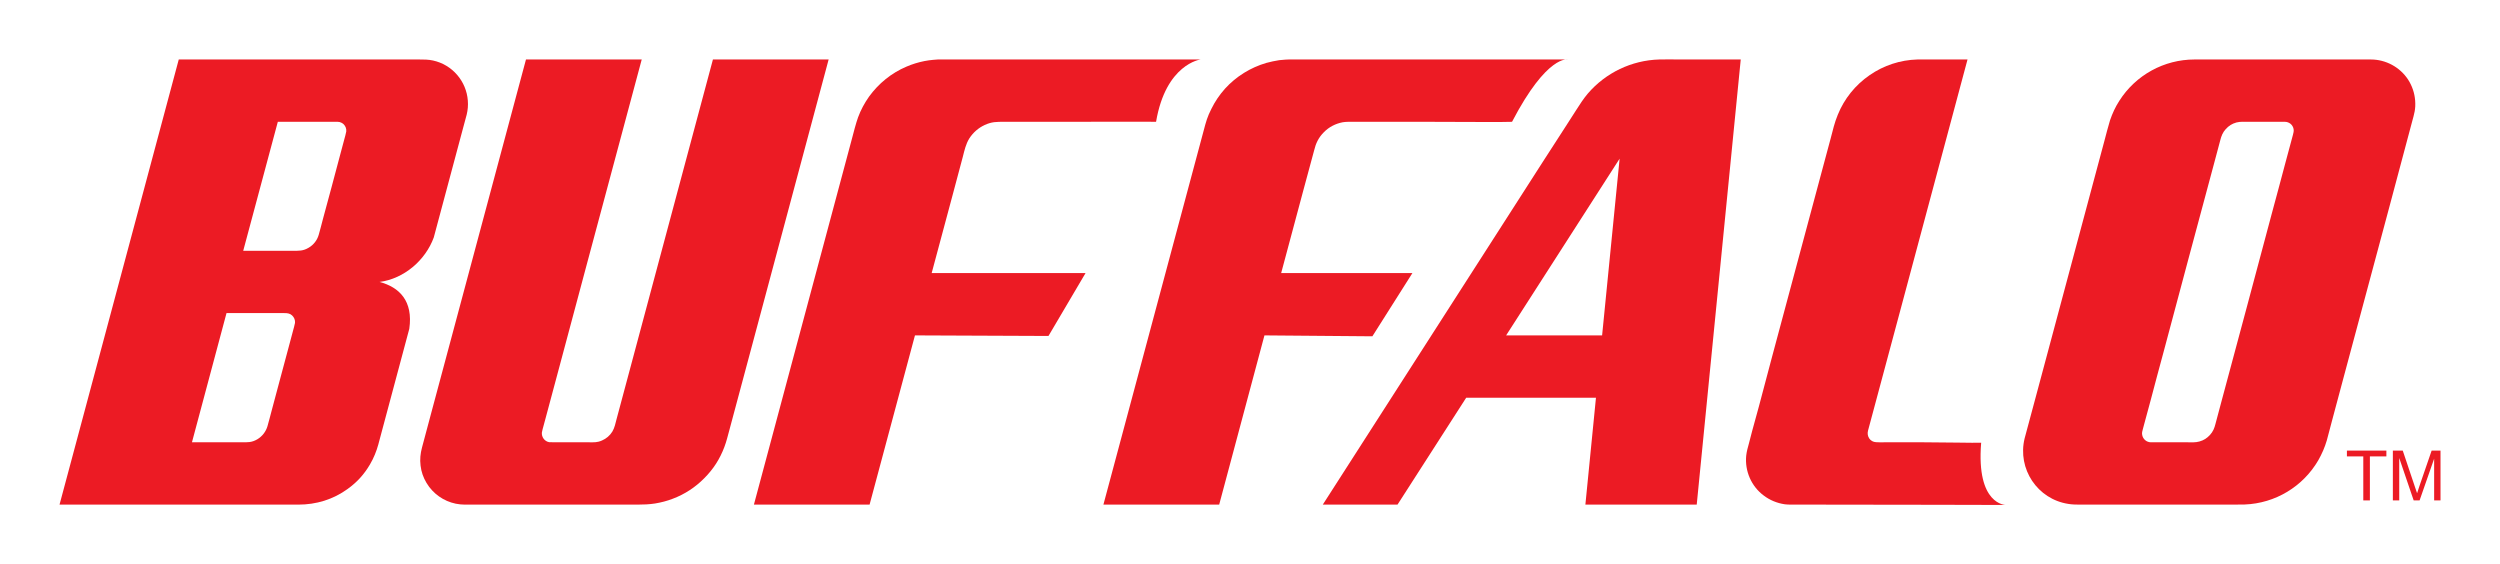
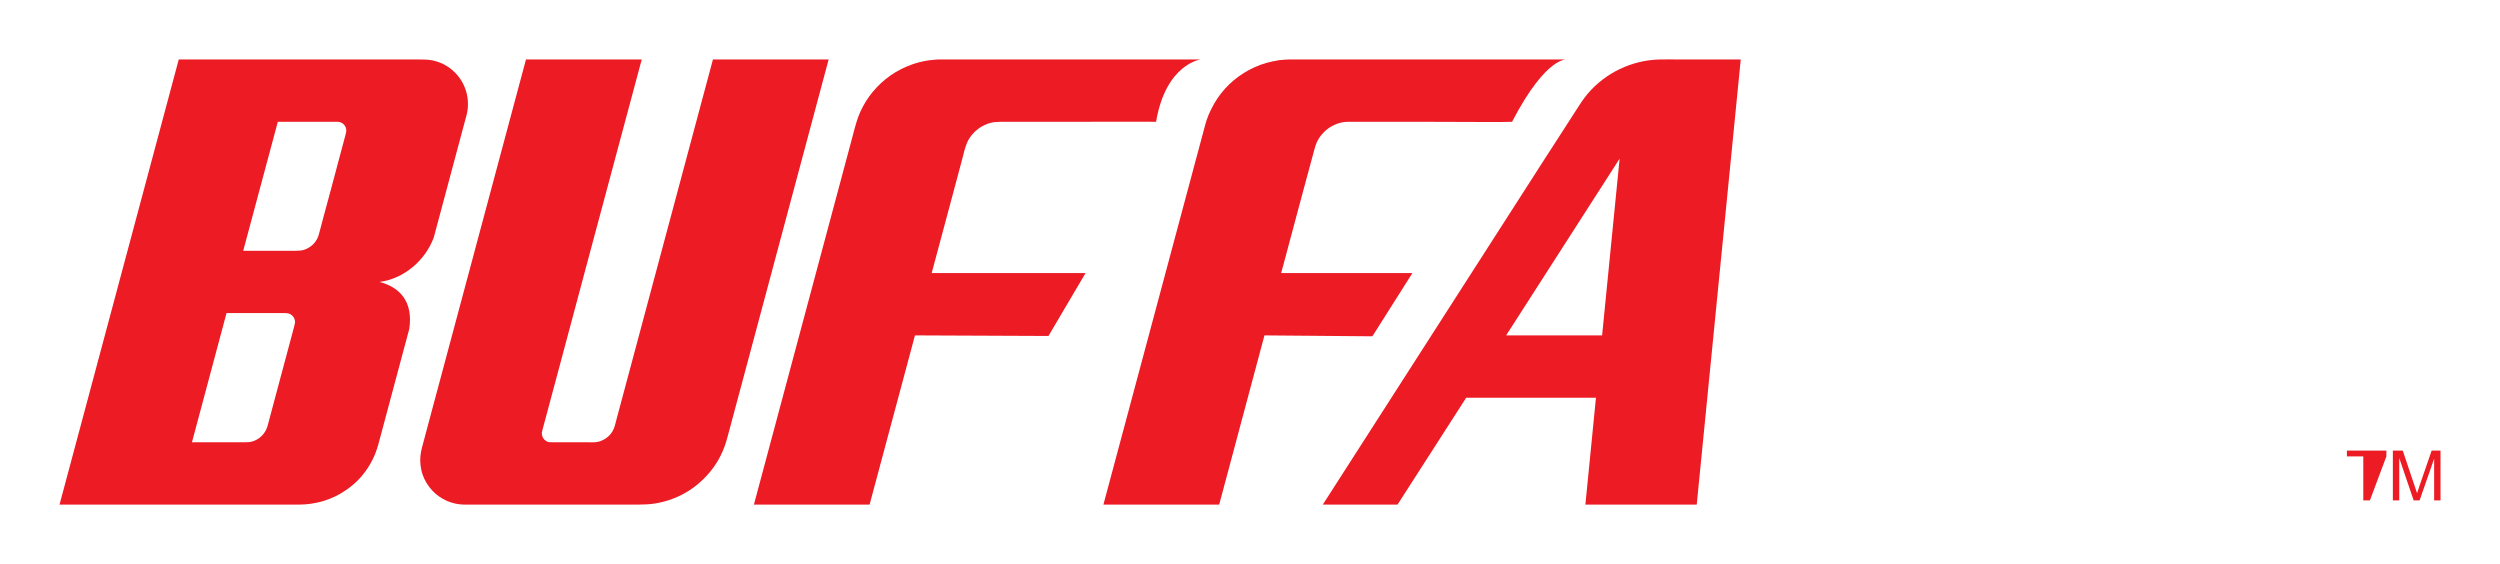
<svg xmlns="http://www.w3.org/2000/svg" version="1.0" width="744.094" height="167.953" id="svg2378">
  <defs id="defs2380" />
  <g transform="translate(-44.795,-450.964)" id="layer1">
    <g transform="matrix(1.116,0,0,1.116,12.521,-50.019)" id="g2594">
      <path d="M 107.829,583.492 C 107.978,583.492 108.13,583.492 108.272,583.492 C 108.348,583.492 108.412,583.492 108.482,583.492 C 113.259,583.492 117.76,582.127 121.645,579.306 C 124.136,577.516 126.037,575.423 127.584,572.785 C 128.6,571.056 129.322,569.266 129.847,567.355 C 129.862,567.264 129.877,567.204 129.905,567.113 C 129.95,566.961 129.993,566.779 130.035,566.627 C 132.719,556.618 135.392,546.609 138.079,536.599 C 139.15,529.168 135.419,525.498 130.141,524.103 C 136.666,523.253 142.38,518.34 144.606,512.243 C 147.203,502.537 149.805,492.801 152.411,483.094 C 152.741,481.881 153.072,480.698 153.384,479.485 C 153.688,478.241 153.791,476.998 153.688,475.724 C 153.5,473.206 152.493,470.78 150.827,468.869 C 149.156,466.928 146.911,465.593 144.403,465.047 C 143.163,464.774 141.946,464.774 140.697,464.774 C 139.456,464.774 138.209,464.774 136.954,464.774 C 116.832,464.774 96.719,464.774 76.594,464.774 L 44.795,583.492 C 65.517,583.492 86.239,583.492 106.962,583.492 C 107.256,583.492 107.547,583.492 107.829,583.492 z M 103.013,481.396 C 105.946,481.396 108.879,481.396 111.821,481.396 C 113.28,481.396 114.751,481.396 116.216,481.396 C 116.935,481.396 117.684,481.396 118.406,481.396 C 118.773,481.396 119.134,481.366 119.501,481.457 C 119.874,481.548 120.19,481.73 120.49,481.972 C 121.051,482.488 121.342,483.216 121.272,483.944 C 121.248,484.247 120.82,485.824 120.745,486.067 C 120.371,487.493 119.989,488.918 119.61,490.313 C 118.846,493.164 118.091,495.985 117.341,498.836 C 116.574,501.657 115.81,504.508 115.045,507.329 C 114.675,508.725 114.333,510.12 113.92,511.545 C 113.507,512.971 112.552,514.215 111.245,514.973 C 109.719,515.883 108.645,515.792 106.983,515.792 C 105.521,515.792 104.059,515.792 102.6,515.792 C 99.655,515.792 96.725,515.792 93.786,515.792 L 103.013,481.396 z M 103.653,549.884 C 102.891,552.735 102.142,555.556 101.375,558.407 C 100.999,559.803 100.653,561.198 100.25,562.593 C 99.828,564.019 98.879,565.262 97.574,566.051 C 96.043,566.961 94.963,566.87 93.301,566.87 C 91.848,566.87 90.383,566.87 88.921,566.87 C 85.985,566.87 83.043,566.87 80.113,566.87 L 89.33,532.413 C 92.272,532.413 95.205,532.413 98.139,532.413 C 99.601,532.413 101.062,532.413 102.531,532.413 C 103.271,532.413 104.005,532.413 104.736,532.413 C 105.1,532.413 105.457,532.413 105.821,532.504 C 106.204,532.595 106.516,532.747 106.807,533.02 C 107.371,533.536 107.672,534.264 107.599,535.022 C 107.575,535.295 107.138,536.872 107.065,537.145 C 106.695,538.54 106.31,539.966 105.94,541.361 C 105.172,544.212 104.408,547.063 103.653,549.884" style="fill:#ec1b24;fill-rule:nonzero;stroke:none" id="path24" />
-       <path d="M 557.296,566.991 C 555.052,567.052 547.742,566.87 542.04,566.87 C 539.188,566.87 536.368,566.87 533.516,566.87 C 532.819,566.87 532.091,566.87 531.393,566.87 C 530.696,566.87 529.968,566.9 529.27,566.84 C 527.693,566.779 526.722,565.293 527.117,563.776 C 530.059,552.796 533.031,541.786 535.973,530.776 C 541.858,508.785 547.772,486.765 553.657,464.774 C 551.412,464.774 549.198,464.774 546.953,464.774 C 546.286,464.774 540.978,464.744 540.311,464.774 C 535.731,464.896 531.302,466.351 527.541,468.96 C 523.75,471.568 520.777,475.239 519.048,479.546 C 518.199,481.578 517.714,483.701 517.168,485.794 C 516.591,487.947 516.015,490.071 515.439,492.224 C 510.768,509.604 506.127,526.954 501.456,544.334 C 500.303,548.701 499.151,553.039 497.998,557.376 C 497.392,559.56 496.815,561.744 496.209,563.897 C 495.936,564.989 495.632,566.081 495.359,567.173 C 495.056,568.265 494.753,569.327 494.632,570.449 C 494.237,574.544 495.996,578.608 499.303,581.065 C 500.94,582.309 502.851,583.097 504.914,583.401 C 505.915,583.522 506.916,583.492 507.886,583.492 C 508.978,583.492 510.04,583.492 511.102,583.492 C 511.951,583.492 512.77,583.492 513.589,583.492 C 531.606,583.492 563.878,583.583 563.878,583.583 C 563.878,583.583 555.931,583.643 557.296,566.991" style="fill:#ec1b24;fill-rule:nonzero;stroke:none" id="path26" />
-       <path d="M 580.591,583.31 C 581.531,583.461 582.502,583.492 583.503,583.492 C 584.473,583.492 585.444,583.492 586.445,583.492 C 588.386,583.492 590.327,583.492 592.329,583.492 C 596.242,583.492 600.155,583.492 604.067,583.492 C 608.011,583.492 611.923,583.492 615.836,583.492 C 617.808,583.492 619.749,583.492 621.72,583.492 C 622.539,583.492 626.786,583.492 627.574,583.461 C 635.703,583.158 643.134,578.699 647.229,571.632 C 648.169,569.964 648.928,568.235 649.474,566.385 C 649.989,564.504 650.444,562.654 650.96,560.773 C 651.961,557.043 652.962,553.312 653.963,549.551 C 658.027,534.415 662.092,519.28 666.156,504.114 C 668.158,496.592 670.19,489.039 672.192,481.487 C 672.768,479.333 673.223,478.059 673.041,475.724 C 672.89,473.752 672.253,471.841 671.161,470.143 C 668.977,466.806 665.216,464.774 661.212,464.774 C 645.531,464.774 629.849,464.774 614.198,464.774 C 606.069,464.774 598.517,468.93 594.149,475.785 C 593.087,477.422 592.299,479.151 591.662,481.002 C 591.328,482.033 590.418,485.491 590.145,486.552 C 589.144,490.283 588.143,494.014 587.143,497.745 C 583.078,512.91 579.014,528.076 574.949,543.242 C 573.948,547.003 572.917,550.794 571.916,554.555 C 571.4,556.436 570.915,558.316 570.399,560.197 C 569.884,562.078 569.368,563.958 568.883,565.839 C 566.911,573.968 572.31,582.066 580.591,583.31 z M 600.428,563.321 C 600.549,562.806 600.701,562.29 600.852,561.744 C 601.429,559.651 601.975,557.558 602.551,555.465 C 603.673,551.249 604.765,547.063 605.918,542.878 C 608.162,534.476 610.407,526.074 612.651,517.672 C 614.896,509.301 617.14,500.899 619.415,492.497 C 619.961,490.404 620.537,488.311 621.083,486.249 C 621.235,485.733 621.356,485.218 621.599,484.732 C 621.842,484.217 622.145,483.762 622.509,483.367 C 623.328,482.457 624.177,481.911 625.36,481.578 C 626.422,481.305 627.483,481.396 628.545,481.396 C 629.637,481.396 630.699,481.396 631.79,481.396 C 633.944,481.396 636.128,481.396 638.281,481.396 C 639.434,481.396 640.405,482.184 640.617,483.307 C 640.738,483.883 640.556,484.399 640.435,484.914 C 640.283,485.46 640.162,485.976 640.01,486.492 C 639.434,488.584 638.888,490.708 638.312,492.801 C 637.22,496.986 636.067,501.172 634.945,505.358 C 632.7,513.76 630.456,522.161 628.211,530.563 C 625.936,538.935 623.692,547.337 621.447,555.738 C 620.901,557.801 620.355,559.894 619.779,561.987 C 619.627,562.533 619.506,563.018 619.264,563.503 C 619.021,564.019 618.718,564.474 618.354,564.868 C 617.535,565.778 616.685,566.324 615.502,566.658 C 614.441,566.961 613.379,566.87 612.318,566.87 C 611.226,566.87 610.134,566.87 609.072,566.87 C 606.888,566.87 604.735,566.87 602.581,566.87 C 601.429,566.87 600.458,566.051 600.246,564.929 C 600.124,564.352 600.276,563.867 600.428,563.321" style="fill:#ec1b24;fill-rule:nonzero;stroke:none" id="path28" />
      <path d="M 381.707,583.492 L 401.635,583.492 L 419.955,554.98 L 454.564,554.98 L 451.743,583.492 L 481.437,583.492 L 493.176,464.774 C 489.536,464.774 485.926,464.774 482.287,464.774 C 480.467,464.774 478.677,464.774 476.857,464.774 C 475.037,464.774 473.248,464.714 471.428,464.774 C 464.088,464.987 457.172,468.293 452.38,473.874 C 451.227,475.239 450.257,476.755 449.286,478.272 C 448.285,479.788 447.314,481.335 446.344,482.852 C 444.372,485.915 442.401,488.948 440.429,492.012 C 436.516,498.108 432.604,504.235 428.691,510.302 C 413.01,534.719 397.358,559.105 381.707,583.492 z M 460.873,491.223 L 456.202,538.358 L 430.602,538.358 L 460.873,491.223" style="fill:#ec1b24;fill-rule:nonzero;stroke:none" id="path30" />
      <path d="M 143.978,558.862 C 143.15,561.987 142.307,565.141 141.467,568.265 C 141.042,569.873 140.873,571.42 141.085,573.088 C 141.285,574.786 141.801,576.242 142.683,577.729 C 144.403,580.58 147.227,582.582 150.488,583.249 C 152.101,583.583 153.7,583.492 155.319,583.492 C 156.951,583.492 158.571,583.492 160.191,583.492 C 166.682,583.492 173.179,583.492 179.682,583.492 C 186.1,583.492 192.524,583.492 198.942,583.492 C 200.525,583.492 202.072,583.431 203.64,583.188 C 205.257,582.915 206.822,582.521 208.369,581.914 C 211.524,580.731 214.393,578.851 216.777,576.424 C 219.182,573.998 220.887,571.359 222.1,568.144 C 222.67,566.658 223.028,565.111 223.453,563.564 C 223.865,562.017 224.287,560.44 224.706,558.893 C 226.38,552.614 228.063,546.366 229.747,540.087 C 236.462,514.973 243.214,489.889 249.917,464.774 L 219.058,464.774 C 214.15,483.034 209.258,501.324 204.362,519.614 C 201.906,528.743 199.464,537.903 197.01,547.063 C 195.794,551.613 194.574,556.163 193.352,560.713 C 193.058,561.835 192.855,562.957 192.23,564.019 C 191.575,565.08 190.61,565.899 189.476,566.385 C 188.181,566.961 187.343,566.87 186.015,566.87 C 184.826,566.87 183.649,566.87 182.478,566.87 C 181.295,566.87 180.106,566.87 178.923,566.87 C 178.332,566.87 177.743,566.87 177.158,566.87 C 176.885,566.87 175.657,566.87 175.384,566.84 C 174.152,566.627 173.306,565.444 173.442,564.231 C 173.464,563.988 173.809,562.715 173.873,562.502 C 174.031,561.926 174.173,561.35 174.334,560.804 C 175.56,556.224 176.785,551.674 178.01,547.094 C 180.458,537.934 182.906,528.804 185.354,519.644 C 190.258,501.354 195.163,483.034 200.067,464.774 L 169.199,464.774 C 162.478,489.858 155.738,514.973 149.013,540.087 C 147.333,546.336 145.674,552.614 143.978,558.862" style="fill:#ec1b24;fill-rule:nonzero;stroke:none" id="path32" />
      <path d="M 260.837,583.492 L 272.939,538.358 L 308.548,538.51 L 318.436,521.737 L 277.397,521.737 C 279.248,514.851 281.098,507.966 282.948,501.051 C 283.858,497.623 284.798,494.165 285.708,490.708 C 286.133,489.039 286.497,487.341 287.437,485.824 C 288.438,484.277 289.833,483.034 291.532,482.245 C 293.443,481.366 294.717,481.396 296.749,481.396 C 298.539,481.396 300.328,481.396 302.087,481.396 C 305.666,481.396 309.246,481.396 312.825,481.396 C 319.953,481.396 336.301,481.335 337.242,481.396 C 339.85,465.957 349.101,464.774 349.101,464.774 C 349.101,464.774 312.43,464.774 295.596,464.774 C 290.379,464.774 285.162,464.744 279.915,464.774 C 279.824,464.774 279.733,464.774 279.642,464.774 C 279.43,464.774 279.248,464.774 279.035,464.774 C 278.641,464.805 278.247,464.835 277.853,464.865 C 277.064,464.926 276.245,465.047 275.456,465.199 C 273.788,465.533 272.211,466.018 270.664,466.685 C 266.66,468.384 263.233,471.174 260.685,474.693 C 259.472,476.421 258.501,478.211 257.773,480.183 C 257.227,481.669 256.499,484.49 256.105,486.006 C 247.4,518.491 238.695,551.007 229.986,583.492 L 260.837,583.492" style="fill:#ec1b24;fill-rule:nonzero;stroke:none" id="path34" />
      <path d="M 323.198,583.492 L 354.075,583.492 L 366.147,538.358 L 394.932,538.601 L 405.609,521.737 L 370.606,521.737 C 372.578,514.457 374.519,507.178 376.46,499.898 C 377.431,496.258 378.401,492.619 379.402,489.009 C 379.615,488.129 379.888,487.28 380.312,486.461 C 380.767,485.582 381.313,484.854 382.011,484.156 C 383.345,482.791 385.105,481.881 387.015,481.517 C 387.956,481.366 388.835,481.396 389.776,481.396 C 390.716,481.396 391.687,481.396 392.627,481.396 C 394.507,481.396 396.418,481.396 398.299,481.396 C 402.06,481.396 405.821,481.396 409.582,481.396 C 417.135,481.396 430.844,481.517 432.179,481.396 C 441.582,463.349 447.102,464.774 447.102,464.774 C 447.102,464.774 409.643,464.774 392.414,464.774 C 386.894,464.774 381.343,464.774 375.793,464.774 C 374.883,464.774 373.973,464.744 373.063,464.774 C 372.942,464.774 372.79,464.774 372.638,464.774 C 372.365,464.774 372.092,464.774 371.819,464.805 C 371.243,464.835 370.667,464.896 370.09,464.956 C 368.938,465.138 367.785,465.381 366.663,465.684 C 362.417,466.928 358.595,469.294 355.622,472.569 C 354.166,474.207 352.984,475.936 352.013,477.908 C 350.921,480.031 350.557,481.396 349.95,483.701 C 341.033,516.975 332.115,550.248 323.198,583.492" style="fill:#ec1b24;fill-rule:nonzero;stroke:none" id="path36" />
-       <path d="M 659.21,582.369 L 659.21,570.631 L 654.842,570.631 L 654.842,569.084 L 665.367,569.084 L 665.367,570.631 L 660.969,570.631 L 660.969,582.369 L 659.21,582.369" style="fill:#ec1b24;fill-rule:nonzero;stroke:none" id="path38" />
+       <path d="M 659.21,582.369 L 659.21,570.631 L 654.842,570.631 L 654.842,569.084 L 665.367,569.084 L 665.367,570.631 L 660.969,582.369 L 659.21,582.369" style="fill:#ec1b24;fill-rule:nonzero;stroke:none" id="path38" />
      <path d="M 667.096,582.369 L 667.096,569.084 L 669.735,569.084 L 672.89,578.487 C 673.193,579.367 673.405,580.034 673.557,580.458 C 673.709,579.973 673.921,579.276 674.254,578.335 L 677.439,569.084 L 679.805,569.084 L 679.805,582.369 L 678.107,582.369 L 678.107,571.238 L 674.224,582.369 L 672.647,582.369 L 668.795,571.056 L 668.795,582.369 L 667.096,582.369" style="fill:#ec1b24;fill-rule:nonzero;stroke:none" id="path40" />
    </g>
  </g>
</svg>